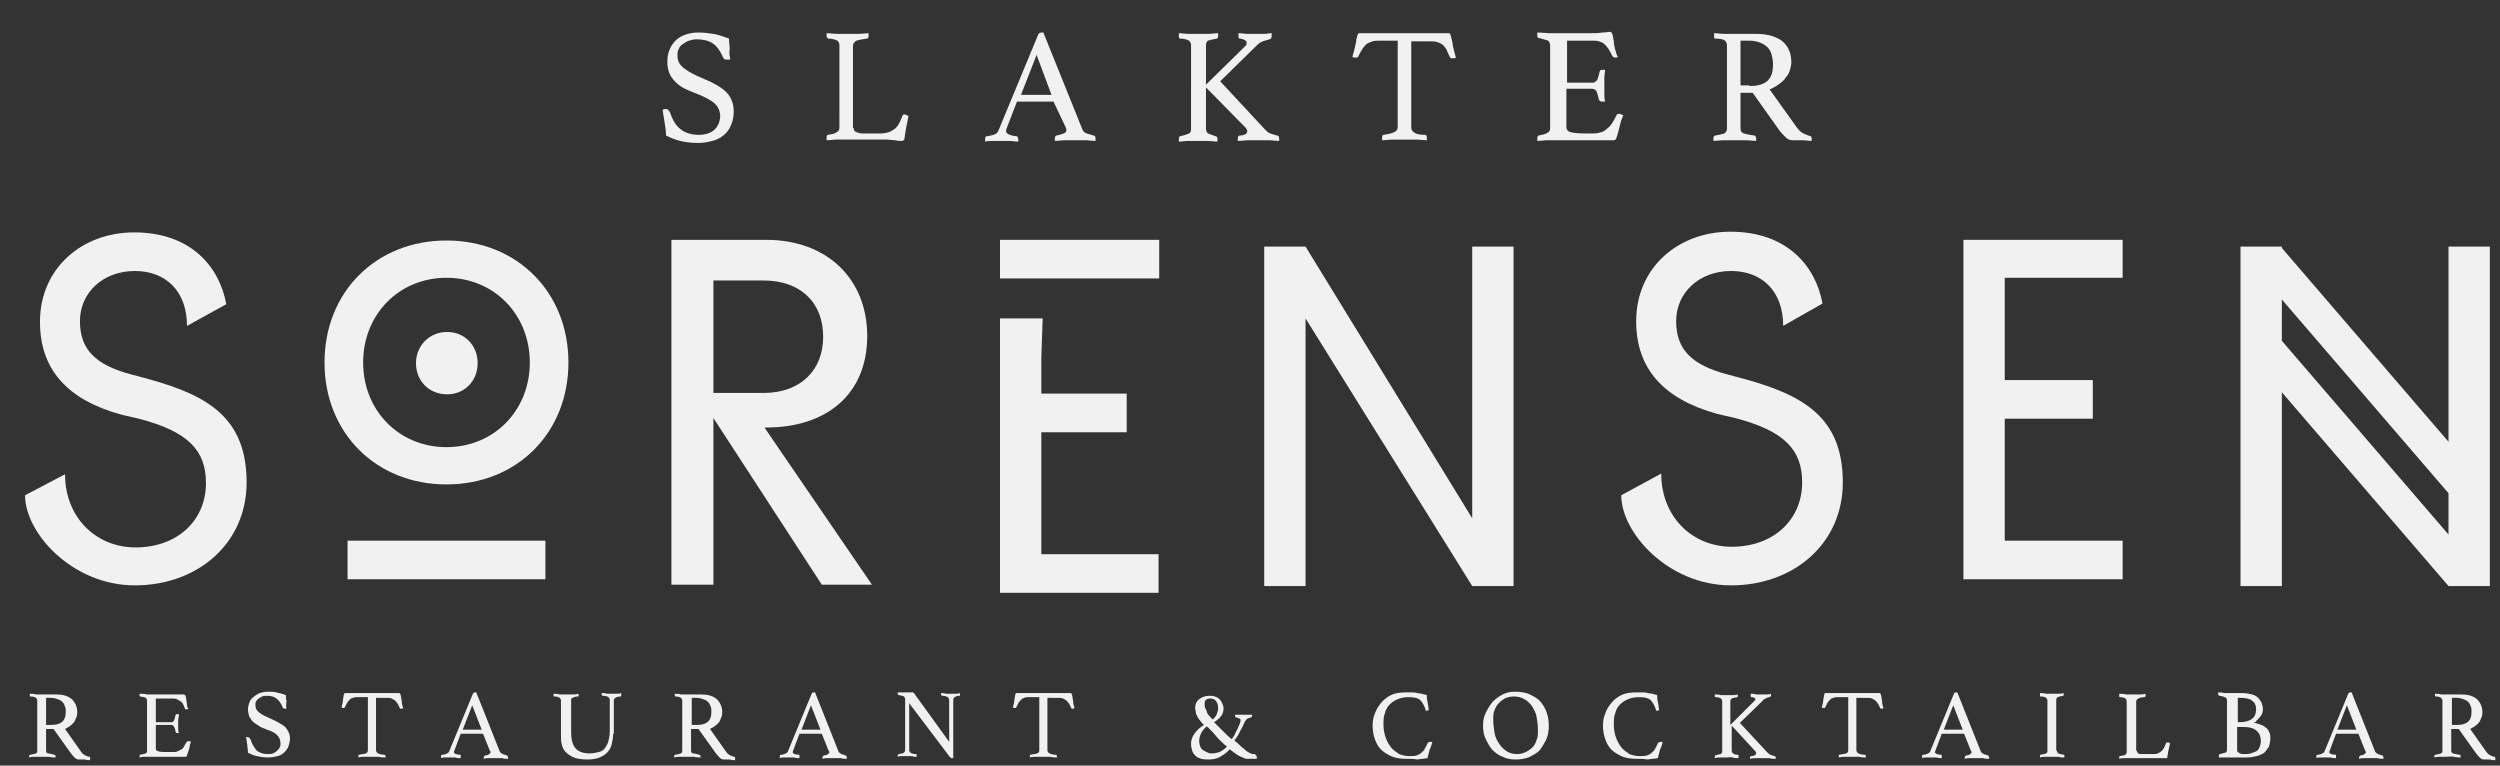
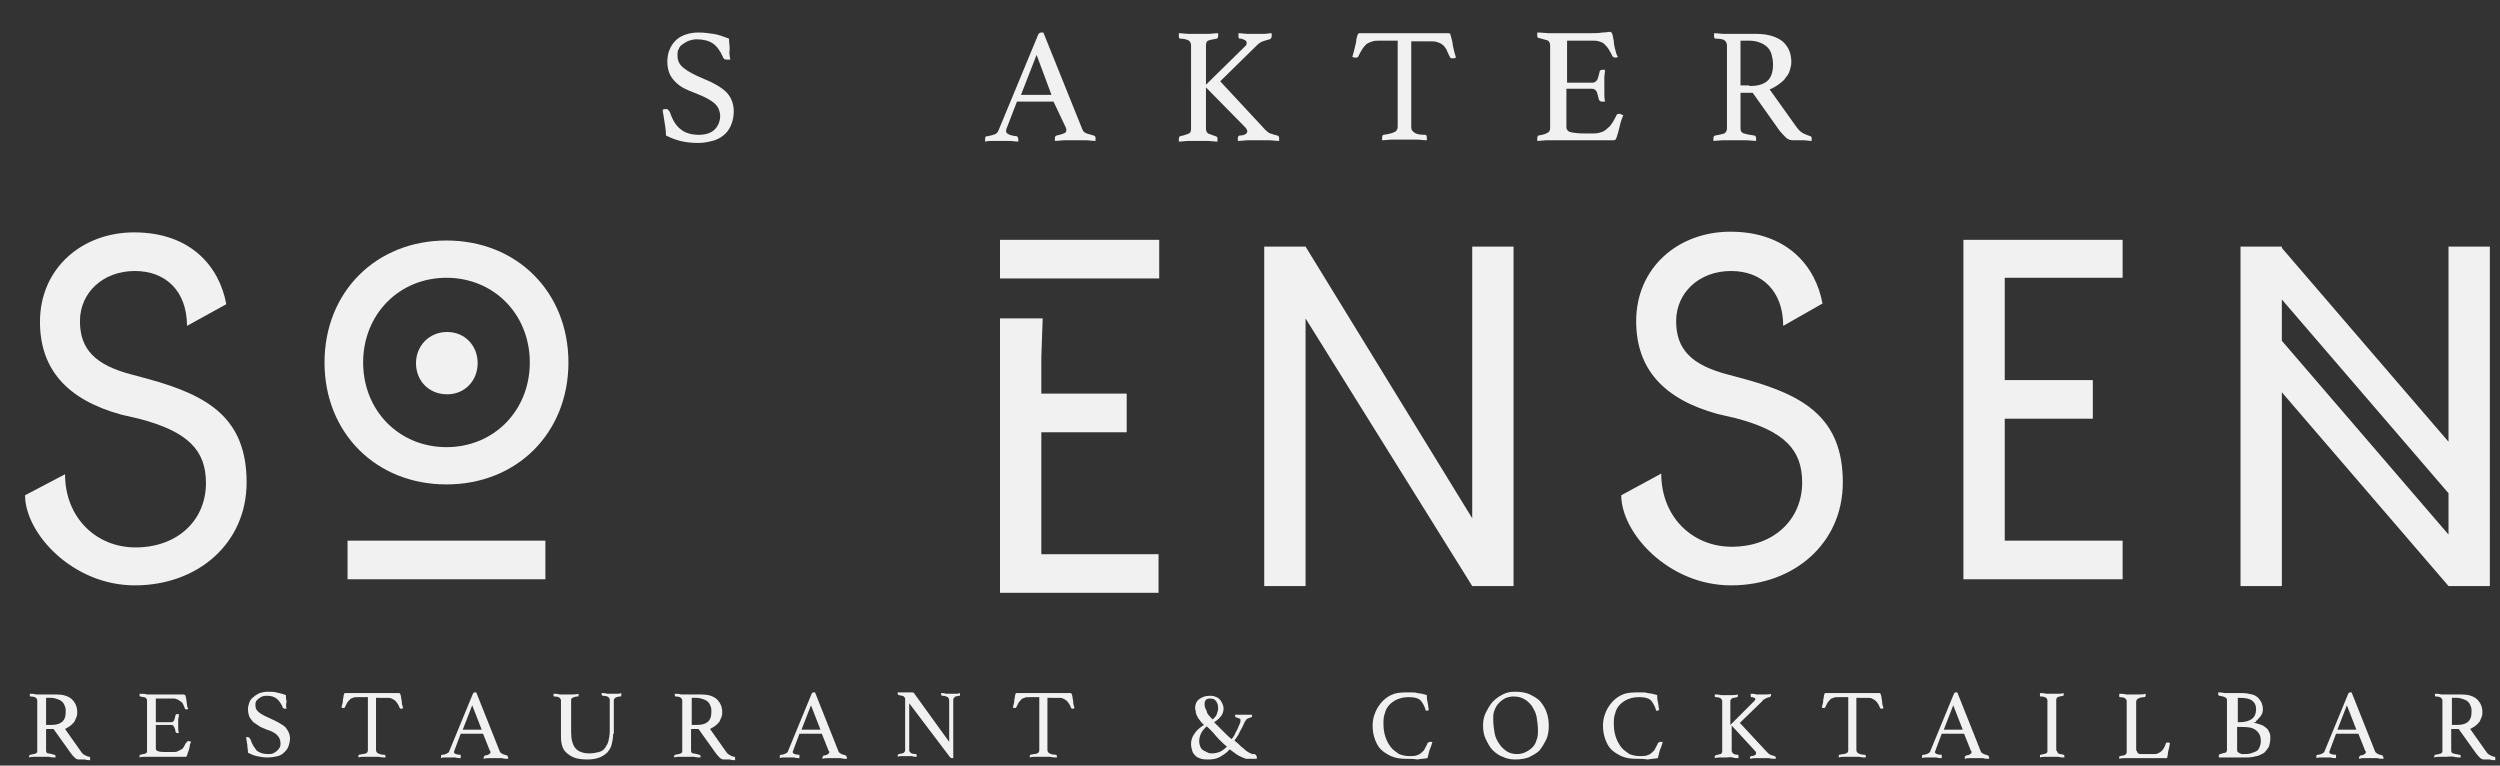
<svg xmlns="http://www.w3.org/2000/svg" version="1.1" id="Layer_1" x="0px" y="0px" viewBox="0 0 369 113" style="enable-background:new 0 0 369 113;" xml:space="preserve">
  <rect x="0" y="0" width="369" height="113" fill="#333333" stroke="none" />
  <style type="text/css">
	.st0{opacity:0.93;}
	.st1{fill:#FFFFFF;}
</style>
  <g class="st0">
    <g>
      <path class="st1" d="M107.8,8.8c-0.2,0-0.3,0-0.4,0c-0.2,0-0.4,0-0.5-0.1c-0.1-0.1-0.2-0.2-0.2-0.3c-0.4-0.9-0.9-1.6-1.5-2    c-0.6-0.4-1.4-0.6-2.4-0.6c-0.4,0-0.7,0.1-1.1,0.2c-0.3,0.1-0.6,0.3-0.9,0.5c-0.3,0.2-0.5,0.4-0.6,0.7c-0.2,0.3-0.2,0.6-0.2,1    c0,0.8,0.3,1.4,1,1.9c0.6,0.5,1.6,1,2.8,1.5c1.5,0.6,2.7,1.3,3.4,2c0.7,0.7,1.1,1.7,1.1,2.8c0,0.7-0.1,1.3-0.3,1.8    c-0.2,0.6-0.5,1.1-0.9,1.5c-0.4,0.4-1,0.8-1.6,1c-0.7,0.2-1.5,0.4-2.4,0.4c-1,0-1.9-0.1-2.7-0.3c-0.8-0.2-1.5-0.5-2.1-0.8    c0-0.7-0.1-1.3-0.2-1.9c-0.1-0.6-0.2-1.3-0.3-1.9c0.1,0,0.2-0.1,0.4-0.1c0.2,0,0.3,0,0.4,0.1c0.1,0.1,0.2,0.2,0.3,0.4    c0.4,1.2,0.9,2,1.6,2.5c0.6,0.5,1.5,0.8,2.7,0.8c0.5,0,1-0.1,1.3-0.2s0.7-0.3,1-0.6c0.3-0.3,0.4-0.5,0.6-0.9    c0.1-0.3,0.2-0.7,0.2-1c0-0.8-0.3-1.5-0.9-2c-0.6-0.5-1.4-0.9-2.4-1.3c-0.7-0.3-1.3-0.5-1.9-0.8c-0.6-0.3-1-0.6-1.4-1    c-0.4-0.4-0.7-0.8-0.9-1.3c-0.2-0.5-0.3-1.1-0.3-1.7c0-0.6,0.1-1.2,0.3-1.7c0.2-0.5,0.5-1,0.9-1.4c0.4-0.4,0.9-0.7,1.5-0.9    c0.6-0.2,1.2-0.3,1.9-0.3c0.8,0,1.5,0.1,2.2,0.2c0.7,0.1,1.5,0.4,2.3,0.7c0,0.5,0.1,1,0.1,1.6C107.6,7.8,107.7,8.3,107.8,8.8z" />
-       <path class="st1" d="M126,18.9c0,0.3,0.1,0.5,0.4,0.6c0.2,0.1,0.6,0.2,1,0.2h2.6c0.5,0,0.9-0.1,1.2-0.2s0.6-0.3,0.9-0.5    c0.2-0.2,0.5-0.5,0.6-0.8c0.2-0.3,0.3-0.7,0.5-1.1c0-0.1,0.1-0.2,0.3-0.2c0.1,0,0.2,0,0.3,0.1c0.1,0,0.2,0.1,0.3,0.1    c-0.1,0.5-0.2,1-0.3,1.5c-0.1,0.5-0.2,1.1-0.3,1.8c0,0.2-0.1,0.3-0.1,0.3c-0.1,0-0.2,0.1-0.3,0.1c-0.3,0-0.6,0-1-0.1    c-0.4,0-0.8-0.1-1.1-0.1h-6c-0.4,0-0.8,0-1.4,0c-0.6,0-1.1,0.1-1.6,0.1c0-0.2,0-0.3,0-0.4c0-0.2,0.1-0.4,0.2-0.4    c0.7-0.1,1.1-0.2,1.3-0.4c0.2-0.1,0.4-0.3,0.4-0.6V6.7c0-0.3-0.1-0.5-0.3-0.7c-0.2-0.1-0.7-0.3-1.3-0.3c-0.1,0-0.1-0.1-0.2-0.1    c0-0.1-0.1-0.2-0.1-0.3c0-0.1,0-0.2,0-0.4c0.5,0,1.1,0.1,1.6,0.1c0.5,0,1,0,1.3,0c0.5,0,1.1,0,1.7,0c0.6,0,1.2-0.1,1.6-0.1    c0,0.2,0,0.3,0,0.4c0,0.3-0.1,0.4-0.3,0.4c-0.7,0.1-1.2,0.2-1.5,0.3c-0.3,0.2-0.5,0.4-0.5,0.8V18.9z" />
      <path class="st1" d="M155.5,15h-5.4l-1.5,3.9c-0.1,0.2-0.1,0.4-0.1,0.5c0,0.3,0.5,0.6,1.5,0.7c0.1,0,0.2,0.1,0.2,0.1    c0,0.1,0.1,0.2,0.1,0.3s0,0.2,0,0.4c-0.4,0-0.9-0.1-1.4-0.1c-0.5,0-1,0-1.4,0c-0.3,0-0.6,0-1,0c-0.3,0-0.7,0-1.1,0.1    c0-0.1,0-0.3,0-0.4c0-0.1,0-0.2,0.1-0.3c0-0.1,0.1-0.1,0.3-0.1c0.5-0.1,0.9-0.2,1.1-0.3c0.2-0.1,0.4-0.3,0.5-0.6l5.8-14    c0.1-0.3,0.3-0.4,0.5-0.4c0.1,0,0.2,0,0.3,0l5.8,14.4c0.1,0.2,0.3,0.4,0.6,0.5c0.3,0.1,0.7,0.2,1,0.3c0.1,0,0.2,0.1,0.2,0.1    c0.1,0.1,0.1,0.2,0.1,0.3c0,0.1,0,0.2,0,0.4c-0.5,0-1-0.1-1.5-0.1c-0.5,0-1,0-1.4,0c-0.4,0-1,0-1.5,0c-0.6,0-1.1,0.1-1.6,0.1    c0-0.2,0-0.3,0-0.4c0-0.1,0-0.2,0.1-0.3c0.1-0.1,0.1-0.1,0.2-0.1c0.4-0.1,0.8-0.2,1-0.3c0.3-0.1,0.4-0.3,0.4-0.5    c0-0.1,0-0.2-0.1-0.4L155.5,15z M155.2,14l-2.2-5.9l-2.3,5.9H155.2z" />
      <path class="st1" d="M178,12.9V19c0,0.3,0.1,0.5,0.3,0.7c0.2,0.1,0.6,0.2,1.1,0.4c0.1,0,0.1,0,0.2,0.1s0.1,0.1,0.1,0.3    c0,0.1,0,0.2,0,0.4c-0.5,0-1-0.1-1.5-0.1c-0.5,0-0.9,0-1.3,0c-0.4,0-0.9,0-1.4,0c-0.5,0-1,0.1-1.5,0.1c0-0.2,0-0.3,0-0.4    c0-0.2,0.1-0.4,0.2-0.4c0.6-0.1,1-0.3,1.3-0.4c0.2-0.1,0.3-0.3,0.3-0.7V6.7c0-0.3-0.1-0.5-0.3-0.7c-0.2-0.1-0.6-0.3-1.3-0.3    c-0.2,0-0.2-0.2-0.2-0.4c0-0.1,0-0.2,0-0.4c0.5,0,1,0.1,1.5,0.1c0.5,0,1,0,1.4,0c0.4,0,0.9,0,1.4,0c0.5,0,1-0.1,1.5-0.1    c0,0.2,0,0.3,0,0.4c0,0.2-0.1,0.4-0.2,0.4c-0.6,0.1-1,0.2-1.3,0.3c-0.2,0.1-0.3,0.4-0.3,0.7v5.8l5.6-5.5c0.1-0.1,0.2-0.2,0.3-0.3    c0.1-0.1,0.1-0.2,0.1-0.4c0-0.2-0.1-0.3-0.3-0.4c-0.2-0.1-0.4-0.2-0.7-0.2c-0.2,0-0.2-0.2-0.2-0.4c0-0.1,0-0.2,0-0.4    c0.5,0,0.9,0.1,1.4,0.1c0.5,0,0.9,0,1.3,0c0.4,0,0.7,0,1.1,0c0.4,0,0.7-0.1,1.1-0.1c0,0.2,0,0.3,0,0.4c0,0.3-0.1,0.4-0.3,0.5    c-0.4,0.1-0.7,0.2-1,0.3c-0.3,0.1-0.6,0.3-0.9,0.6l-5.4,5.3l6.6,7.1c0.3,0.3,0.5,0.5,0.8,0.6c0.3,0.1,0.6,0.2,1,0.3    c0.2,0,0.3,0.2,0.3,0.4c0,0.1,0,0.2,0,0.4c-0.5,0-1-0.1-1.6-0.1c-0.6,0-1.1,0-1.5,0c-0.4,0-0.9,0-1.4,0c-0.5,0-1,0.1-1.6,0.1    c0-0.2,0-0.3,0-0.4c0-0.2,0.1-0.4,0.3-0.4c0.7,0,1.1-0.3,1.1-0.6c0-0.2-0.1-0.3-0.2-0.5L178,12.9z" />
      <path class="st1" d="M208.3,6v12.8c0,0.4,0.2,0.6,0.5,0.8c0.3,0.2,0.8,0.3,1.5,0.3c0.2,0,0.3,0.1,0.3,0.4c0,0.1,0,0.2,0,0.4    c-0.5,0-1.1-0.1-1.6-0.1c-0.6,0-1.1,0-1.7,0c-0.6,0-1.1,0-1.7,0c-0.6,0-1.1,0.1-1.6,0.1c0-0.2,0-0.3,0-0.4c0-0.2,0.1-0.4,0.2-0.4    c0.7-0.1,1.2-0.2,1.6-0.4c0.3-0.1,0.5-0.4,0.5-0.8V6h-2.5c-0.5,0-0.9,0-1.2,0.1s-0.6,0.2-0.9,0.4c-0.2,0.2-0.4,0.4-0.6,0.7    c-0.2,0.3-0.4,0.7-0.6,1.1c0,0.1-0.1,0.1-0.2,0.2c-0.1,0-0.1,0-0.2,0c-0.2,0-0.3,0-0.5-0.1c0.2-0.6,0.3-1.1,0.4-1.5    c0.1-0.4,0.2-0.8,0.2-1.1c0.1-0.3,0.1-0.5,0.2-0.7s0.2-0.2,0.3-0.2c0.1,0,0.3,0,0.5,0c0.2,0,0.4,0,0.7,0c0.2,0,0.5,0,0.7,0    c0.2,0,0.5,0,0.7,0h8c0.2,0,0.4,0,0.6,0c0.2,0,0.5,0,0.7,0s0.5,0,0.7,0c0.2,0,0.4,0,0.5,0c0.2,0,0.3,0.1,0.3,0.3    c0.1,0.2,0.1,0.4,0.2,0.7c0.1,0.3,0.1,0.7,0.2,1.1c0.1,0.4,0.2,0.9,0.4,1.5c-0.1,0-0.2,0.1-0.2,0.1c-0.1,0-0.2,0-0.3,0    c-0.1,0-0.1,0-0.2,0c-0.1,0-0.1-0.1-0.2-0.2c-0.2-0.4-0.4-0.8-0.5-1.1c-0.2-0.3-0.4-0.6-0.6-0.7c-0.2-0.2-0.5-0.3-0.8-0.4    c-0.3-0.1-0.7-0.1-1.2-0.1H208.3z" />
      <path class="st1" d="M231.3,6v6.2h3.8c0.3,0,0.5-0.2,0.7-0.5c0.1-0.3,0.2-0.7,0.3-1.1c0-0.2,0.2-0.3,0.4-0.3c0,0,0.1,0,0.2,0    c0.1,0,0.1,0,0.2,0c0,0.4-0.1,0.8-0.1,1.2c0,0.4,0,0.8,0,1.2c0,0.3,0,0.6,0,1c0,0.4,0,0.8,0.1,1.3c-0.1,0-0.2,0-0.4,0    c-0.3,0-0.4-0.1-0.5-0.3c-0.1-0.4-0.2-0.8-0.3-1.1c-0.1-0.3-0.4-0.5-0.7-0.5h-3.8v5.7c0,0.3,0.2,0.6,0.6,0.7    c0.4,0.1,1.1,0.2,2.1,0.2h1.3c0.5,0,0.9-0.1,1.2-0.2c0.3-0.1,0.6-0.3,0.9-0.6c0.3-0.2,0.5-0.5,0.7-0.8c0.2-0.3,0.4-0.7,0.6-1.1    c0-0.1,0.2-0.2,0.4-0.2c0.1,0,0.2,0,0.3,0.1c0.1,0,0.2,0.1,0.3,0.1c-0.1,0.3-0.3,0.7-0.4,1.1c-0.1,0.4-0.2,0.8-0.3,1.2    c-0.1,0.4-0.2,0.7-0.3,1c-0.1,0.3-0.2,0.4-0.4,0.4c-0.1,0-0.3,0-0.6,0c-0.2,0-0.5,0-0.8,0c-0.3,0-0.6,0-0.9,0c-0.3,0-0.5,0-0.7,0    h-5.3c-0.5,0-1,0-1.5,0s-1,0.1-1.5,0.1c0-0.2,0-0.3,0-0.4c0-0.2,0.1-0.4,0.2-0.4c0.6-0.1,1-0.2,1.3-0.4c0.3-0.1,0.4-0.4,0.4-0.7    V6.7c0-0.3-0.1-0.5-0.3-0.7c-0.2-0.1-0.7-0.2-1.4-0.4c-0.2,0-0.2-0.2-0.2-0.4c0-0.1,0-0.1,0-0.2c0-0.1,0-0.1,0-0.2    c0.7,0,1.3,0.1,1.7,0.1c0.5,0,0.9,0,1.3,0h4.7c0.7,0,1.3,0,1.9-0.1c0.5,0,0.9-0.1,1.1-0.1c0.2,0,0.3,0.1,0.4,0.4    c0.1,0.3,0.1,0.6,0.2,1c0,0.4,0.1,0.8,0.2,1.2c0.1,0.4,0.2,0.8,0.4,1.1c-0.1,0.1-0.3,0.1-0.4,0.1c-0.2,0-0.3-0.1-0.4-0.2    c-0.2-0.4-0.4-0.8-0.6-1.1c-0.2-0.3-0.4-0.5-0.6-0.7c-0.2-0.2-0.5-0.3-0.8-0.4c-0.3-0.1-0.7-0.1-1.2-0.1H231.3z" />
      <path class="st1" d="M258.7,13.7h-1.8v5.3c0,0.4,0.2,0.6,0.5,0.7c0.3,0.1,0.8,0.2,1.5,0.3c0.2,0,0.3,0.2,0.3,0.4    c0,0.1,0,0.2,0,0.4c-0.4,0-1-0.1-1.6-0.1s-1.2,0-1.8,0c-0.4,0-0.9,0-1.4,0c-0.5,0-1.1,0.1-1.5,0.1c0-0.2,0-0.3,0-0.4    c0-0.2,0.1-0.4,0.3-0.4c0.6-0.1,1-0.2,1.3-0.3c0.2-0.1,0.4-0.4,0.4-0.7V6.7c0-0.3-0.1-0.5-0.3-0.7c-0.2-0.2-0.7-0.3-1.4-0.3    c-0.2,0-0.2-0.2-0.2-0.4c0-0.1,0-0.2,0-0.4c0.5,0,1,0.1,1.5,0.1c0.5,0,1,0,1.5,0h3.2c1.7,0,3,0.4,3.9,1.1c0.9,0.8,1.3,1.8,1.3,3.1    c0,0.4-0.1,0.7-0.2,1.1c-0.1,0.4-0.3,0.8-0.6,1.1c-0.2,0.4-0.6,0.7-1,1c-0.4,0.3-0.9,0.6-1.4,0.8l4,5.6c0.3,0.4,0.6,0.7,1,0.9    c0.4,0.2,0.7,0.3,1,0.4c0.1,0,0.2,0.1,0.2,0.3c0,0.1,0,0.3,0,0.4c-0.4,0-0.8-0.1-1.3-0.1c-0.5,0-1,0-1.5,0c-0.3,0-0.7-0.1-1-0.4    s-0.7-0.7-1-1.1L258.7,13.7z M258.2,12.7c1.1,0,2-0.2,2.6-0.7c0.6-0.5,0.9-1.3,0.9-2.5c0-0.5-0.1-1-0.2-1.4    c-0.1-0.4-0.3-0.8-0.6-1.1c-0.3-0.3-0.6-0.5-1.1-0.7c-0.5-0.2-1-0.3-1.7-0.3h-1.2v6.6H258.2z" />
    </g>
    <g>
      <g>
        <path class="st1" d="M7.9,107.6H6.8v3.2c0,0.2,0.1,0.4,0.3,0.4s0.5,0.1,0.9,0.2c0.1,0,0.2,0.1,0.2,0.2c0,0.1,0,0.2,0,0.2     c-0.3,0-0.6,0-1-0.1c-0.4,0-0.7,0-1.1,0c-0.3,0-0.5,0-0.9,0c-0.3,0-0.6,0-0.9,0.1c0-0.1,0-0.2,0-0.2c0-0.1,0.1-0.2,0.2-0.2     c0.4-0.1,0.6-0.1,0.8-0.2c0.2-0.1,0.2-0.2,0.2-0.4v-7.4c0-0.2-0.1-0.3-0.2-0.4c-0.1-0.1-0.4-0.2-0.8-0.2c-0.1,0-0.1-0.1-0.1-0.2     c0-0.1,0-0.1,0-0.2c0.3,0,0.6,0,0.9,0.1c0.3,0,0.6,0,0.9,0h2c1.1,0,1.8,0.2,2.4,0.7c0.5,0.5,0.8,1.1,0.8,1.9c0,0.2,0,0.4-0.1,0.7     c-0.1,0.2-0.2,0.5-0.3,0.7c-0.2,0.2-0.3,0.4-0.6,0.6c-0.2,0.2-0.5,0.3-0.8,0.5l2.4,3.4c0.2,0.3,0.4,0.4,0.6,0.5     c0.2,0.1,0.4,0.2,0.6,0.2c0.1,0,0.1,0.1,0.1,0.2c0,0.1,0,0.2,0,0.3c-0.2,0-0.5,0-0.8-0.1c-0.3,0-0.6,0-0.9,0     c-0.2,0-0.4-0.1-0.6-0.3c-0.2-0.2-0.4-0.4-0.6-0.7L7.9,107.6z M7.5,107c0.7,0,1.2-0.1,1.6-0.4c0.4-0.3,0.6-0.8,0.6-1.5     c0-0.3,0-0.6-0.1-0.8c-0.1-0.3-0.2-0.5-0.4-0.7c-0.2-0.2-0.4-0.3-0.7-0.4c-0.3-0.1-0.6-0.2-1-0.2H6.8v4H7.5z" />
        <path class="st1" d="M23,102.9v3.7h2.3c0.2,0,0.3-0.1,0.4-0.3c0.1-0.2,0.1-0.4,0.2-0.7c0-0.1,0.1-0.2,0.3-0.2c0,0,0.1,0,0.1,0     c0,0,0.1,0,0.1,0c0,0.2,0,0.5-0.1,0.7c0,0.3,0,0.5,0,0.7c0,0.2,0,0.4,0,0.6c0,0.2,0,0.5,0.1,0.8c-0.1,0-0.2,0-0.2,0     c-0.2,0-0.2-0.1-0.3-0.2c0-0.3-0.1-0.5-0.2-0.7c-0.1-0.2-0.2-0.3-0.4-0.3H23v3.5c0,0.2,0.1,0.3,0.4,0.4c0.3,0.1,0.7,0.1,1.3,0.1     h0.8c0.3,0,0.5,0,0.7-0.1c0.2-0.1,0.4-0.2,0.6-0.3c0.2-0.1,0.3-0.3,0.4-0.5c0.1-0.2,0.2-0.4,0.4-0.6c0-0.1,0.1-0.1,0.2-0.1     c0,0,0.1,0,0.2,0c0.1,0,0.1,0.1,0.2,0.1c-0.1,0.2-0.2,0.4-0.2,0.7c-0.1,0.3-0.1,0.5-0.2,0.7c-0.1,0.2-0.1,0.4-0.2,0.6     c-0.1,0.2-0.1,0.2-0.2,0.2c-0.1,0-0.2,0-0.3,0c-0.1,0-0.3,0-0.5,0c-0.2,0-0.3,0-0.5,0c-0.2,0-0.3,0-0.5,0h-3.2     c-0.3,0-0.6,0-0.9,0c-0.3,0-0.6,0-0.9,0.1c0-0.1,0-0.2,0-0.2c0-0.1,0-0.2,0.1-0.2c0.4-0.1,0.6-0.1,0.8-0.2     c0.2-0.1,0.2-0.2,0.2-0.4v-7.4c0-0.2-0.1-0.3-0.2-0.4c-0.1-0.1-0.4-0.1-0.8-0.2c-0.1,0-0.1-0.1-0.1-0.2c0,0,0-0.1,0-0.1     c0,0,0-0.1,0-0.1c0.4,0,0.8,0,1.1,0.1c0.3,0,0.5,0,0.8,0h2.9c0.4,0,0.8,0,1.1,0c0.3,0,0.5,0,0.6,0c0.1,0,0.2,0.1,0.3,0.2     c0,0.2,0.1,0.4,0.1,0.6c0,0.2,0.1,0.5,0.1,0.7c0,0.3,0.1,0.5,0.2,0.6c-0.1,0.1-0.2,0.1-0.3,0.1c-0.1,0-0.2,0-0.2-0.1     c-0.1-0.3-0.2-0.5-0.3-0.7c-0.1-0.2-0.2-0.3-0.4-0.4c-0.1-0.1-0.3-0.2-0.5-0.3c-0.2-0.1-0.4-0.1-0.7-0.1H23z" />
        <path class="st1" d="M42.3,104.6c-0.1,0-0.2,0-0.2,0c-0.1,0-0.2,0-0.3-0.1c-0.1,0-0.1-0.1-0.1-0.2c-0.3-0.6-0.6-1-0.9-1.2     c-0.4-0.3-0.8-0.4-1.4-0.4c-0.2,0-0.5,0-0.7,0.1c-0.2,0.1-0.4,0.2-0.5,0.3c-0.2,0.1-0.3,0.3-0.4,0.4c-0.1,0.2-0.1,0.4-0.1,0.6     c0,0.5,0.2,0.8,0.6,1.1c0.4,0.3,1,0.6,1.7,0.9c0.9,0.4,1.6,0.8,2.1,1.2c0.4,0.5,0.7,1,0.7,1.7c0,0.4-0.1,0.8-0.2,1.1     c-0.1,0.3-0.3,0.6-0.6,0.9c-0.3,0.3-0.6,0.5-1,0.6c-0.4,0.1-0.9,0.2-1.5,0.2c-0.6,0-1.2-0.1-1.6-0.2c-0.5-0.1-0.9-0.3-1.3-0.5     c0-0.4-0.1-0.8-0.1-1.2c-0.1-0.4-0.1-0.8-0.2-1.1c0.1,0,0.2,0,0.2,0c0.1,0,0.2,0,0.3,0.1c0.1,0.1,0.1,0.1,0.2,0.3     c0.2,0.7,0.6,1.2,0.9,1.6c0.4,0.3,0.9,0.5,1.6,0.5c0.3,0,0.6,0,0.8-0.1c0.2-0.1,0.4-0.2,0.6-0.4s0.3-0.3,0.4-0.5     c0.1-0.2,0.1-0.4,0.1-0.6c0-0.5-0.2-0.9-0.5-1.2c-0.3-0.3-0.8-0.6-1.5-0.8c-0.4-0.2-0.8-0.3-1.1-0.5c-0.3-0.2-0.6-0.4-0.9-0.6     c-0.2-0.2-0.4-0.5-0.6-0.8c-0.1-0.3-0.2-0.7-0.2-1.1c0-0.4,0.1-0.7,0.2-1c0.1-0.3,0.3-0.6,0.6-0.8c0.2-0.2,0.5-0.4,0.9-0.6     c0.4-0.1,0.7-0.2,1.2-0.2c0.5,0,0.9,0,1.3,0.1c0.4,0.1,0.9,0.2,1.4,0.4c0,0.3,0,0.6,0.1,0.9C42.2,104,42.2,104.3,42.3,104.6z" />
        <path class="st1" d="M55.5,102.9v7.8c0,0.2,0.1,0.4,0.3,0.5c0.2,0.1,0.5,0.2,0.9,0.2c0.1,0,0.2,0.1,0.2,0.2c0,0.1,0,0.2,0,0.2     c-0.3,0-0.6,0-1-0.1c-0.3,0-0.7,0-1,0c-0.3,0-0.7,0-1,0c-0.4,0-0.7,0-1,0.1c0-0.1,0-0.2,0-0.2c0-0.1,0-0.2,0.1-0.2     c0.4-0.1,0.8-0.1,1-0.2c0.2-0.1,0.3-0.2,0.3-0.5v-7.8h-1.5c-0.3,0-0.5,0-0.7,0.1c-0.2,0.1-0.4,0.1-0.5,0.3     c-0.1,0.1-0.3,0.3-0.4,0.5c-0.1,0.2-0.2,0.4-0.3,0.6c0,0-0.1,0.1-0.1,0.1c0,0-0.1,0-0.1,0c-0.1,0-0.2,0-0.3-0.1     c0.1-0.4,0.2-0.7,0.2-0.9c0-0.3,0.1-0.5,0.1-0.7c0-0.2,0.1-0.3,0.1-0.4c0-0.1,0.1-0.1,0.2-0.1c0.1,0,0.2,0,0.3,0     c0.1,0,0.3,0,0.4,0c0.1,0,0.3,0,0.4,0c0.1,0,0.3,0,0.4,0h4.9c0.1,0,0.2,0,0.4,0c0.1,0,0.3,0,0.4,0c0.1,0,0.3,0,0.4,0     c0.1,0,0.2,0,0.3,0c0.1,0,0.2,0.1,0.2,0.2c0,0.1,0.1,0.2,0.1,0.4c0,0.2,0.1,0.4,0.1,0.7c0,0.3,0.1,0.6,0.2,0.9c0,0-0.1,0-0.1,0.1     c0,0-0.1,0-0.2,0c0,0-0.1,0-0.1,0c0,0-0.1-0.1-0.1-0.1c-0.1-0.2-0.2-0.5-0.3-0.6c-0.1-0.2-0.2-0.3-0.4-0.5     c-0.1-0.1-0.3-0.2-0.5-0.3c-0.2-0.1-0.4-0.1-0.7-0.1H55.5z" />
        <path class="st1" d="M71.3,108.3h-3.3l-0.9,2.4c0,0.1-0.1,0.2-0.1,0.3c0,0.2,0.3,0.4,0.9,0.4c0.1,0,0.1,0,0.1,0.1     c0,0,0,0.1,0,0.2c0,0.1,0,0.1,0,0.2c-0.3,0-0.5,0-0.8-0.1c-0.3,0-0.6,0-0.9,0c-0.2,0-0.4,0-0.6,0c-0.2,0-0.4,0-0.6,0.1     c0-0.1,0-0.2,0-0.2c0-0.1,0-0.1,0-0.2c0,0,0.1-0.1,0.2-0.1c0.3,0,0.5-0.1,0.7-0.2c0.2-0.1,0.3-0.2,0.3-0.3l3.5-8.5     c0.1-0.2,0.2-0.2,0.3-0.2c0,0,0.1,0,0.2,0l3.5,8.8c0.1,0.1,0.2,0.2,0.4,0.3s0.4,0.1,0.6,0.2c0.1,0,0.1,0,0.1,0.1     c0,0,0.1,0.1,0.1,0.2c0,0.1,0,0.1,0,0.2c-0.3,0-0.6,0-0.9-0.1c-0.3,0-0.6,0-0.8,0c-0.3,0-0.6,0-0.9,0c-0.4,0-0.7,0-1,0.1     c0-0.1,0-0.2,0-0.2c0-0.1,0-0.1,0.1-0.2s0.1-0.1,0.1-0.1c0.3,0,0.5-0.1,0.6-0.2c0.2-0.1,0.2-0.2,0.2-0.3c0-0.1,0-0.1-0.1-0.2     L71.3,108.3z M71.1,107.7l-1.4-3.6l-1.4,3.6H71.1z" />
        <path class="st1" d="M90.5,108.3c0,0.6-0.1,1.1-0.2,1.5c-0.1,0.5-0.3,0.8-0.6,1.2c-0.3,0.3-0.7,0.6-1.2,0.8     c-0.5,0.2-1.1,0.3-1.8,0.3c-0.8,0-1.5-0.1-2-0.3c-0.5-0.2-0.9-0.5-1.2-0.8c-0.3-0.3-0.5-0.7-0.6-1.2c-0.1-0.4-0.1-0.9-0.1-1.4v-5     c0-0.2-0.1-0.3-0.2-0.4c-0.1-0.1-0.4-0.2-0.8-0.2c-0.1,0-0.1-0.1-0.1-0.2c0-0.1,0-0.1,0-0.2c0.3,0,0.6,0,0.9,0.1     c0.3,0,0.6,0,0.9,0c0.3,0,0.6,0,0.9,0c0.3,0,0.7,0,1-0.1c0,0.1,0,0.2,0,0.2c0,0.2,0,0.2-0.1,0.2c-0.4,0-0.6,0.1-0.8,0.2     c-0.2,0.1-0.2,0.2-0.2,0.4v4.7c0,1,0.2,1.8,0.6,2.3c0.4,0.5,1.1,0.8,2.1,0.8c0.5,0,1-0.1,1.4-0.2c0.4-0.1,0.7-0.3,0.9-0.6     c0.2-0.3,0.4-0.6,0.5-1c0.1-0.4,0.2-0.9,0.2-1.5v-4.6c0-0.2-0.1-0.3-0.2-0.4c-0.1-0.1-0.4-0.2-0.8-0.2c-0.1,0-0.2-0.1-0.2-0.2     c0-0.1,0-0.1,0-0.2c0.3,0,0.6,0,0.8,0.1c0.3,0,0.5,0,0.7,0c0.2,0,0.5,0,0.7,0c0.2,0,0.5,0,0.7-0.1c0,0.1,0,0.2,0,0.2     c0,0,0,0.1,0,0.2c0,0.1-0.1,0.1-0.1,0.1c-0.4,0-0.6,0.1-0.8,0.2c-0.1,0.1-0.2,0.2-0.2,0.4V108.3z" />
        <path class="st1" d="M103.1,107.6h-1.1v3.2c0,0.2,0.1,0.4,0.3,0.4s0.5,0.1,0.9,0.2c0.1,0,0.2,0.1,0.2,0.2c0,0.1,0,0.2,0,0.2     c-0.3,0-0.6,0-1-0.1c-0.4,0-0.7,0-1.1,0c-0.3,0-0.5,0-0.9,0c-0.3,0-0.6,0-0.9,0.1c0-0.1,0-0.2,0-0.2c0-0.1,0.1-0.2,0.2-0.2     c0.4-0.1,0.6-0.1,0.8-0.2c0.2-0.1,0.2-0.2,0.2-0.4v-7.4c0-0.2-0.1-0.3-0.2-0.4c-0.1-0.1-0.4-0.2-0.8-0.2c-0.1,0-0.1-0.1-0.1-0.2     c0-0.1,0-0.1,0-0.2c0.3,0,0.6,0,0.9,0.1c0.3,0,0.6,0,0.9,0h2c1.1,0,1.8,0.2,2.4,0.7c0.5,0.5,0.8,1.1,0.8,1.9c0,0.2,0,0.4-0.1,0.7     c-0.1,0.2-0.2,0.5-0.3,0.7c-0.2,0.2-0.3,0.4-0.6,0.6c-0.2,0.2-0.5,0.3-0.8,0.5l2.4,3.4c0.2,0.3,0.4,0.4,0.6,0.5     c0.2,0.1,0.4,0.2,0.6,0.2c0.1,0,0.1,0.1,0.1,0.2c0,0.1,0,0.2,0,0.3c-0.2,0-0.5,0-0.8-0.1c-0.3,0-0.6,0-0.9,0     c-0.2,0-0.4-0.1-0.6-0.3c-0.2-0.2-0.4-0.4-0.6-0.7L103.1,107.6z M102.8,107c0.7,0,1.2-0.1,1.6-0.4c0.4-0.3,0.6-0.8,0.6-1.5     c0-0.3,0-0.6-0.1-0.8c-0.1-0.3-0.2-0.5-0.4-0.7c-0.2-0.2-0.4-0.3-0.7-0.4c-0.3-0.1-0.6-0.2-1-0.2h-0.7v4H102.8z" />
        <path class="st1" d="M121.3,108.3h-3.3l-0.9,2.4c0,0.1-0.1,0.2-0.1,0.3c0,0.2,0.3,0.4,0.9,0.4c0.1,0,0.1,0,0.1,0.1     c0,0,0,0.1,0,0.2c0,0.1,0,0.1,0,0.2c-0.3,0-0.5,0-0.8-0.1c-0.3,0-0.6,0-0.9,0c-0.2,0-0.4,0-0.6,0c-0.2,0-0.4,0-0.6,0.1     c0-0.1,0-0.2,0-0.2c0-0.1,0-0.1,0-0.2c0,0,0.1-0.1,0.2-0.1c0.3,0,0.5-0.1,0.7-0.2c0.2-0.1,0.3-0.2,0.3-0.3l3.5-8.5     c0.1-0.2,0.2-0.2,0.3-0.2c0,0,0.1,0,0.2,0l3.5,8.8c0.1,0.1,0.2,0.2,0.4,0.3c0.2,0.1,0.4,0.1,0.6,0.2c0.1,0,0.1,0,0.1,0.1     c0,0,0.1,0.1,0.1,0.2c0,0.1,0,0.1,0,0.2c-0.3,0-0.6,0-0.9-0.1c-0.3,0-0.6,0-0.8,0c-0.3,0-0.6,0-0.9,0c-0.4,0-0.7,0-1,0.1     c0-0.1,0-0.2,0-0.2c0-0.1,0-0.1,0.1-0.2s0.1-0.1,0.1-0.1c0.3,0,0.5-0.1,0.6-0.2c0.2-0.1,0.2-0.2,0.2-0.3c0-0.1,0-0.1-0.1-0.2     L121.3,108.3z M121.1,107.7l-1.4-3.6l-1.4,3.6H121.1z" />
        <path class="st1" d="M140.1,109.5v-6.1c0-0.2-0.1-0.4-0.2-0.5c-0.2-0.1-0.4-0.2-0.8-0.2c-0.1,0-0.2-0.1-0.2-0.2     c0-0.1,0-0.1,0-0.2c0.2,0,0.5,0,0.7,0.1c0.3,0,0.5,0,0.7,0c0.2,0,0.4,0,0.7,0c0.2,0,0.5,0,0.7-0.1c0,0.1,0,0.2,0,0.2     c0,0.2,0,0.2-0.1,0.2c-0.3,0-0.6,0.1-0.7,0.2c-0.1,0.1-0.2,0.2-0.2,0.4v8.6c0,0-0.1,0-0.1,0c0,0-0.1,0-0.1,0     c-0.1,0-0.1,0-0.2-0.1c-0.1,0-0.1-0.1-0.2-0.2l-5.9-7.8v6.9c0,0.2,0.1,0.3,0.2,0.4c0.1,0.1,0.4,0.2,0.8,0.2     c0.1,0,0.1,0.1,0.1,0.2c0,0.1,0,0.1,0,0.2c-0.2,0-0.5,0-0.7-0.1c-0.2,0-0.5,0-0.7,0c-0.2,0-0.4,0-0.7,0s-0.5,0-0.7,0.1     c0-0.1,0-0.2,0-0.2c0-0.1,0.1-0.2,0.2-0.2c0.4-0.1,0.6-0.1,0.7-0.2c0.1-0.1,0.2-0.2,0.2-0.4v-7.5c0-0.2-0.1-0.3-0.2-0.4     c-0.1-0.1-0.3-0.1-0.7-0.2c-0.1,0-0.2-0.1-0.2-0.2c0,0,0-0.1,0-0.1c0,0,0-0.1,0-0.1c0.2,0,0.4,0,0.6,0c0.2,0,0.3,0,0.5,0     c0.2,0,0.3,0,0.5,0c0.3,0,0.5,0,0.6,0c0.1,0,0.2,0.1,0.2,0.1L140.1,109.5z" />
        <path class="st1" d="M154.6,102.9v7.8c0,0.2,0.1,0.4,0.3,0.5c0.2,0.1,0.5,0.2,0.9,0.2c0.1,0,0.2,0.1,0.2,0.2c0,0.1,0,0.2,0,0.2     c-0.3,0-0.6,0-1-0.1c-0.3,0-0.7,0-1,0c-0.3,0-0.7,0-1,0c-0.4,0-0.7,0-1,0.1c0-0.1,0-0.2,0-0.2c0-0.1,0-0.2,0.1-0.2     c0.4-0.1,0.8-0.1,1-0.2c0.2-0.1,0.3-0.2,0.3-0.5v-7.8h-1.5c-0.3,0-0.5,0-0.7,0.1c-0.2,0.1-0.4,0.1-0.5,0.3     c-0.1,0.1-0.3,0.3-0.4,0.5c-0.1,0.2-0.2,0.4-0.3,0.6c0,0-0.1,0.1-0.1,0.1c0,0-0.1,0-0.1,0c-0.1,0-0.2,0-0.3-0.1     c0.1-0.4,0.2-0.7,0.2-0.9c0-0.3,0.1-0.5,0.1-0.7c0-0.2,0.1-0.3,0.1-0.4c0-0.1,0.1-0.1,0.2-0.1c0.1,0,0.2,0,0.3,0     c0.1,0,0.3,0,0.4,0c0.1,0,0.3,0,0.4,0c0.1,0,0.3,0,0.4,0h4.9c0.1,0,0.2,0,0.4,0c0.1,0,0.3,0,0.4,0c0.1,0,0.3,0,0.4,0     c0.1,0,0.2,0,0.3,0c0.1,0,0.2,0.1,0.2,0.2c0,0.1,0.1,0.2,0.1,0.4c0,0.2,0.1,0.4,0.1,0.7c0,0.3,0.1,0.6,0.2,0.9c0,0-0.1,0-0.1,0.1     c0,0-0.1,0-0.2,0c0,0-0.1,0-0.1,0c0,0-0.1-0.1-0.1-0.1c-0.1-0.2-0.2-0.5-0.3-0.6c-0.1-0.2-0.2-0.3-0.4-0.5     c-0.1-0.1-0.3-0.2-0.5-0.3c-0.2-0.1-0.4-0.1-0.7-0.1H154.6z" />
        <path class="st1" d="M185.5,111.7c0,0,0,0.1,0,0.1c0,0.1,0,0.1,0,0.2c-0.3,0-0.7,0-1.1,0c-0.1,0-0.3,0-0.4,0     c-0.2,0-0.3-0.1-0.6-0.2c-0.2-0.1-0.5-0.2-0.8-0.4c-0.3-0.2-0.7-0.5-1.1-0.8c-0.4,0.5-0.9,0.8-1.4,1.1c-0.5,0.3-1.1,0.4-1.7,0.4     c-0.4,0-0.7,0-1.1-0.1c-0.3-0.1-0.6-0.2-0.8-0.4c-0.2-0.2-0.4-0.4-0.5-0.7c-0.1-0.3-0.2-0.7-0.2-1.1c0-0.6,0.2-1.1,0.5-1.5     c0.3-0.5,0.8-0.9,1.4-1.3c-0.3-0.3-0.5-0.5-0.6-0.7c-0.2-0.2-0.3-0.4-0.4-0.6c-0.1-0.2-0.2-0.4-0.2-0.6c0-0.2-0.1-0.4-0.1-0.6     c0-0.5,0.2-1,0.6-1.3c0.4-0.3,0.9-0.5,1.5-0.5c0.3,0,0.6,0,0.8,0.1c0.3,0.1,0.5,0.2,0.7,0.4c0.2,0.2,0.3,0.4,0.4,0.6     c0.1,0.2,0.2,0.5,0.2,0.8c0,0.3-0.1,0.7-0.3,1c-0.2,0.3-0.6,0.7-1.1,1c0.5,0.5,1,1,1.4,1.4c0.4,0.4,0.8,0.8,1.2,1.1     c0.2-0.3,0.4-0.5,0.5-0.8s0.3-0.5,0.4-0.8c0.1-0.2,0.2-0.5,0.3-0.7c0.1-0.2,0.1-0.4,0.1-0.5c0-0.1,0-0.2-0.1-0.2     c-0.1-0.1-0.2-0.1-0.5-0.2c-0.1,0-0.2-0.1-0.2-0.2c0,0,0-0.1,0-0.1c0-0.1,0-0.1,0-0.1c0.2,0,0.4,0,0.6,0c0.2,0,0.5,0,0.7,0     c0.4,0,0.8,0,1.2,0c0,0,0,0.1,0,0.1c0,0.1,0,0.1,0,0.1c0,0.1-0.1,0.2-0.2,0.2c-0.1,0-0.2,0.1-0.3,0.1c-0.1,0-0.2,0.1-0.2,0.1     c-0.1,0-0.1,0.1-0.2,0.2c-0.1,0.1-0.1,0.2-0.2,0.3c-0.2,0.5-0.4,0.9-0.7,1.4c-0.2,0.5-0.5,0.9-0.8,1.3c0.4,0.3,0.7,0.6,1,0.9     c0.3,0.2,0.5,0.4,0.7,0.6c0.2,0.1,0.4,0.3,0.5,0.3c0.1,0.1,0.3,0.1,0.4,0.2c0,0,0.1,0,0.1,0c0.1,0,0.2,0,0.2,0     c0.1,0,0.2,0,0.2,0.1C185.5,111.6,185.5,111.6,185.5,111.7z M178.1,107.2c-0.3,0.3-0.6,0.6-0.8,1c-0.2,0.4-0.3,0.8-0.3,1.2     c0,0.4,0.1,0.6,0.2,0.9c0.1,0.2,0.3,0.4,0.5,0.5c0.2,0.1,0.4,0.2,0.6,0.3c0.2,0.1,0.4,0.1,0.6,0.1c0.4,0,0.8-0.1,1.1-0.2     c0.4-0.2,0.7-0.4,1.1-0.8c-0.4-0.3-0.8-0.7-1.3-1.2C179.3,108.4,178.8,107.8,178.1,107.2z M179,106.2c0.3-0.3,0.5-0.5,0.6-0.8     c0.1-0.3,0.2-0.6,0.2-0.8c0-0.5-0.1-0.8-0.3-1.1c-0.2-0.3-0.5-0.4-0.9-0.4c-0.3,0-0.5,0.1-0.6,0.2c-0.2,0.2-0.2,0.4-0.2,0.7     c0,0.3,0.1,0.6,0.3,0.9C178.1,105.3,178.5,105.7,179,106.2z" />
        <path class="st1" d="M207.5,112c-0.8,0-1.5-0.1-2.2-0.4c-0.6-0.3-1.1-0.6-1.5-1c-0.4-0.4-0.7-1-0.9-1.6c-0.2-0.6-0.3-1.2-0.3-1.9     c0-0.6,0.1-1.2,0.3-1.7c0.2-0.6,0.5-1.1,0.9-1.6c0.4-0.5,0.9-0.9,1.5-1.2c0.6-0.3,1.3-0.4,2.2-0.4c0.3,0,0.6,0,0.9,0     c0.3,0,0.5,0,0.8,0.1c0.2,0,0.5,0.1,0.7,0.1c0.2,0.1,0.5,0.1,0.7,0.2c0,0.3,0,0.6,0.1,1c0.1,0.4,0.1,0.8,0.2,1.2     c-0.1,0-0.2,0.1-0.2,0.1c-0.1,0-0.1,0-0.2,0c-0.1,0-0.1-0.1-0.1-0.2c-0.2-0.6-0.5-1.1-0.8-1.4c-0.4-0.3-0.9-0.4-1.7-0.4     c-0.6,0-1.1,0.1-1.6,0.3c-0.5,0.2-0.9,0.5-1.2,0.8s-0.6,0.8-0.7,1.3c-0.2,0.5-0.2,1-0.2,1.6c0,0.7,0.1,1.3,0.3,1.9     c0.2,0.6,0.5,1.1,0.8,1.5c0.3,0.4,0.8,0.7,1.2,1c0.5,0.2,1,0.3,1.5,0.3c0.4,0,0.8,0,1.1-0.1c0.3-0.1,0.5-0.2,0.7-0.4     c0.2-0.2,0.4-0.3,0.5-0.6c0.1-0.2,0.3-0.5,0.4-0.8c0.1-0.1,0.2-0.2,0.4-0.2c0,0,0.1,0,0.2,0c0.1,0,0.1,0,0.1,0.1     c-0.1,0.3-0.2,0.7-0.4,1.1c-0.1,0.4-0.2,0.8-0.3,1.2c-0.5,0.1-1,0.1-1.5,0.2C208.6,112,208.1,112,207.5,112z" />
        <path class="st1" d="M218.9,107.1c0-0.7,0.1-1.3,0.4-1.9s0.6-1.1,1-1.6c0.4-0.4,0.9-0.8,1.5-1.1c0.6-0.3,1.1-0.4,1.8-0.4     c0.8,0,1.6,0.1,2.2,0.4c0.6,0.3,1.2,0.6,1.6,1.1c0.4,0.5,0.7,1,0.9,1.6c0.2,0.6,0.3,1.2,0.3,1.9c0,0.8-0.1,1.5-0.4,2.1     c-0.3,0.6-0.6,1.1-1,1.6c-0.4,0.4-1,0.7-1.6,1c-0.6,0.2-1.2,0.3-1.9,0.3c-0.7,0-1.3-0.1-1.9-0.4c-0.6-0.2-1.1-0.6-1.5-1     c-0.4-0.4-0.7-1-1-1.6C219,108.5,218.9,107.8,218.9,107.1z M223.9,111.3c0.5,0,0.9-0.1,1.3-0.3c0.4-0.2,0.7-0.4,1-0.7     c0.3-0.3,0.5-0.7,0.6-1.1c0.2-0.4,0.2-0.9,0.2-1.4c0-0.7-0.1-1.4-0.2-2c-0.1-0.6-0.4-1.1-0.7-1.6c-0.3-0.4-0.7-0.8-1.1-1     c-0.5-0.3-1-0.4-1.6-0.4c-0.4,0-0.8,0.1-1.1,0.2c-0.4,0.2-0.7,0.4-1,0.7c-0.3,0.3-0.5,0.6-0.7,1.1c-0.2,0.4-0.2,0.9-0.2,1.4     c0,0.7,0.1,1.4,0.2,2s0.4,1.2,0.7,1.6c0.3,0.5,0.7,0.8,1.1,1.1C222.9,111.2,223.4,111.3,223.9,111.3z" />
        <path class="st1" d="M241.5,112c-0.8,0-1.5-0.1-2.2-0.4c-0.6-0.3-1.1-0.6-1.5-1c-0.4-0.4-0.7-1-0.9-1.6c-0.2-0.6-0.3-1.2-0.3-1.9     c0-0.6,0.1-1.2,0.3-1.7c0.2-0.6,0.5-1.1,0.9-1.6c0.4-0.5,0.9-0.9,1.5-1.2c0.6-0.3,1.3-0.4,2.2-0.4c0.3,0,0.6,0,0.9,0     c0.3,0,0.5,0,0.8,0.1c0.2,0,0.5,0.1,0.7,0.1c0.2,0.1,0.5,0.1,0.7,0.2c0,0.3,0,0.6,0.1,1c0.1,0.4,0.1,0.8,0.2,1.2     c-0.1,0-0.2,0.1-0.2,0.1c-0.1,0-0.1,0-0.2,0c-0.1,0-0.1-0.1-0.1-0.2c-0.2-0.6-0.5-1.1-0.8-1.4c-0.4-0.3-0.9-0.4-1.7-0.4     c-0.6,0-1.1,0.1-1.6,0.3c-0.5,0.2-0.9,0.5-1.2,0.8s-0.6,0.8-0.7,1.3c-0.2,0.5-0.2,1-0.2,1.6c0,0.7,0.1,1.3,0.3,1.9     c0.2,0.6,0.5,1.1,0.8,1.5c0.3,0.4,0.8,0.7,1.2,1c0.5,0.2,1,0.3,1.5,0.3c0.4,0,0.8,0,1.1-0.1c0.3-0.1,0.5-0.2,0.7-0.4     c0.2-0.2,0.4-0.3,0.5-0.6c0.1-0.2,0.3-0.5,0.4-0.8c0.1-0.1,0.2-0.2,0.4-0.2c0,0,0.1,0,0.2,0c0.1,0,0.1,0,0.1,0.1     c-0.1,0.3-0.2,0.7-0.4,1.1c-0.1,0.4-0.2,0.8-0.3,1.2c-0.5,0.1-1,0.1-1.5,0.2C242.6,112,242.1,112,241.5,112z" />
        <path class="st1" d="M255.6,107.1v3.7c0,0.2,0.1,0.3,0.2,0.4c0.1,0.1,0.3,0.2,0.7,0.2c0,0,0.1,0,0.1,0.1s0,0.1,0,0.2     c0,0.1,0,0.2,0,0.2c-0.3,0-0.6,0-0.9-0.1s-0.5,0-0.8,0c-0.3,0-0.5,0-0.9,0c-0.3,0-0.6,0-0.9,0.1c0-0.1,0-0.2,0-0.2     c0-0.1,0-0.2,0.1-0.2c0.4-0.1,0.6-0.2,0.8-0.2c0.1-0.1,0.2-0.2,0.2-0.4v-7.4c0-0.2-0.1-0.3-0.2-0.4c-0.1-0.1-0.4-0.2-0.8-0.2     c-0.1,0-0.1-0.1-0.1-0.2c0-0.1,0-0.1,0-0.2c0.3,0,0.6,0,0.9,0.1c0.3,0,0.6,0,0.8,0c0.3,0,0.5,0,0.8,0c0.3,0,0.6,0,0.9-0.1     c0,0.1,0,0.2,0,0.2c0,0.1,0,0.2-0.1,0.2c-0.4,0.1-0.6,0.1-0.8,0.2c-0.1,0.1-0.2,0.2-0.2,0.4v3.5l3.4-3.4c0.1-0.1,0.1-0.1,0.2-0.2     c0-0.1,0.1-0.1,0.1-0.2c0-0.1-0.1-0.2-0.2-0.2c-0.1-0.1-0.3-0.1-0.4-0.1c-0.1,0-0.1-0.1-0.1-0.3c0-0.1,0-0.1,0-0.2     c0.3,0,0.6,0,0.8,0.1c0.3,0,0.5,0,0.8,0c0.2,0,0.4,0,0.7,0c0.2,0,0.5,0,0.7-0.1c0,0.1,0,0.2,0,0.2c0,0.2-0.1,0.2-0.2,0.3     c-0.2,0-0.4,0.1-0.6,0.2c-0.2,0.1-0.4,0.2-0.5,0.4l-3.3,3.2l4,4.3c0.2,0.2,0.3,0.3,0.5,0.4s0.4,0.1,0.6,0.2     c0.1,0,0.2,0.1,0.2,0.2c0,0.1,0,0.2,0,0.2c-0.3,0-0.6,0-1-0.1c-0.4,0-0.7,0-0.9,0c-0.3,0-0.6,0-0.9,0c-0.3,0-0.6,0-1,0.1     c0-0.1,0-0.2,0-0.2c0-0.1,0.1-0.2,0.2-0.2c0.4,0,0.7-0.2,0.7-0.4c0-0.1,0-0.2-0.1-0.3L255.6,107.1z" />
        <path class="st1" d="M274,102.9v7.8c0,0.2,0.1,0.4,0.3,0.5c0.2,0.1,0.5,0.2,0.9,0.2c0.1,0,0.2,0.1,0.2,0.2c0,0.1,0,0.2,0,0.2     c-0.3,0-0.6,0-1-0.1c-0.3,0-0.7,0-1,0c-0.3,0-0.7,0-1,0s-0.7,0-1,0.1c0-0.1,0-0.2,0-0.2c0-0.1,0-0.2,0.1-0.2     c0.4-0.1,0.8-0.1,1-0.2c0.2-0.1,0.3-0.2,0.3-0.5v-7.8h-1.5c-0.3,0-0.5,0-0.7,0.1c-0.2,0.1-0.4,0.1-0.5,0.3     c-0.1,0.1-0.3,0.3-0.4,0.5c-0.1,0.2-0.2,0.4-0.3,0.6c0,0-0.1,0.1-0.1,0.1c0,0-0.1,0-0.1,0c-0.1,0-0.2,0-0.3-0.1     c0.1-0.4,0.2-0.7,0.2-0.9c0-0.3,0.1-0.5,0.1-0.7c0-0.2,0.1-0.3,0.1-0.4c0-0.1,0.1-0.1,0.2-0.1c0.1,0,0.2,0,0.3,0     c0.1,0,0.3,0,0.4,0c0.1,0,0.3,0,0.4,0c0.1,0,0.3,0,0.4,0h4.9c0.1,0,0.2,0,0.4,0c0.1,0,0.3,0,0.4,0c0.1,0,0.3,0,0.4,0     c0.1,0,0.2,0,0.3,0c0.1,0,0.2,0.1,0.2,0.2c0,0.1,0.1,0.2,0.1,0.4c0,0.2,0.1,0.4,0.1,0.7c0,0.3,0.1,0.6,0.2,0.9c0,0-0.1,0-0.1,0.1     c0,0-0.1,0-0.2,0c0,0-0.1,0-0.1,0c0,0-0.1-0.1-0.1-0.1c-0.1-0.2-0.2-0.5-0.3-0.6c-0.1-0.2-0.2-0.3-0.4-0.5     c-0.1-0.1-0.3-0.2-0.5-0.3c-0.2-0.1-0.4-0.1-0.7-0.1H274z" />
        <path class="st1" d="M289.9,108.3h-3.3l-0.9,2.4c0,0.1-0.1,0.2-0.1,0.3c0,0.2,0.3,0.4,0.9,0.4c0.1,0,0.1,0,0.1,0.1     c0,0,0,0.1,0,0.2c0,0.1,0,0.1,0,0.2c-0.3,0-0.5,0-0.8-0.1c-0.3,0-0.6,0-0.9,0c-0.2,0-0.4,0-0.6,0c-0.2,0-0.4,0-0.6,0.1     c0-0.1,0-0.2,0-0.2c0-0.1,0-0.1,0-0.2c0,0,0.1-0.1,0.2-0.1c0.3,0,0.5-0.1,0.7-0.2c0.2-0.1,0.3-0.2,0.3-0.3l3.5-8.5     c0.1-0.2,0.2-0.2,0.3-0.2c0,0,0.1,0,0.2,0l3.5,8.8c0.1,0.1,0.2,0.2,0.4,0.3c0.2,0.1,0.4,0.1,0.6,0.2c0.1,0,0.1,0,0.1,0.1     c0,0,0.1,0.1,0.1,0.2c0,0.1,0,0.1,0,0.2c-0.3,0-0.6,0-0.9-0.1c-0.3,0-0.6,0-0.8,0c-0.3,0-0.6,0-0.9,0c-0.4,0-0.7,0-1,0.1     c0-0.1,0-0.2,0-0.2c0-0.1,0-0.1,0.1-0.2c0,0,0.1-0.1,0.1-0.1c0.3,0,0.5-0.1,0.6-0.2c0.2-0.1,0.2-0.2,0.2-0.3c0-0.1,0-0.1-0.1-0.2     L289.9,108.3z M289.7,107.7l-1.4-3.6l-1.4,3.6H289.7z" />
        <path class="st1" d="M303.6,110.8c0,0.2,0.1,0.3,0.2,0.4c0.1,0.1,0.4,0.1,0.8,0.2c0.1,0,0.1,0.1,0.1,0.2c0,0.1,0,0.1,0,0.2     c-0.3,0-0.6,0-0.9-0.1c-0.3,0-0.6,0-0.9,0c-0.3,0-0.6,0-0.9,0c-0.3,0-0.6,0-0.9,0.1c0-0.1,0-0.2,0-0.2c0-0.1,0-0.2,0.1-0.2     c0.4-0.1,0.6-0.1,0.8-0.2s0.2-0.2,0.2-0.4v-7.4c0-0.2-0.1-0.3-0.2-0.4c-0.1-0.1-0.4-0.2-0.8-0.2c-0.1,0-0.1,0-0.1-0.1     c0,0,0-0.1,0-0.2c0-0.1,0-0.1,0-0.2c0.3,0,0.6,0,0.9,0.1c0.3,0,0.6,0,0.9,0c0.2,0,0.5,0,0.8,0c0.3,0,0.6,0,0.9-0.1     c0,0.1,0,0.2,0,0.2c0,0.1,0,0.2-0.1,0.2c-0.4,0.1-0.6,0.1-0.8,0.2c-0.1,0.1-0.2,0.2-0.2,0.4V110.8z" />
        <path class="st1" d="M315.4,110.8c0,0.2,0.1,0.3,0.2,0.4c0.1,0.1,0.3,0.1,0.6,0.1h1.6c0.3,0,0.5,0,0.7-0.1     c0.2-0.1,0.4-0.2,0.5-0.3c0.1-0.1,0.3-0.3,0.4-0.5s0.2-0.4,0.3-0.7c0-0.1,0.1-0.1,0.2-0.1c0,0,0.1,0,0.2,0c0.1,0,0.1,0.1,0.2,0.1     c-0.1,0.3-0.1,0.6-0.2,0.9c-0.1,0.3-0.1,0.7-0.2,1.1c0,0.1,0,0.2-0.1,0.2c0,0-0.1,0-0.2,0c-0.2,0-0.4,0-0.6,0c-0.2,0-0.5,0-0.7,0     h-3.7c-0.2,0-0.5,0-0.8,0c-0.3,0-0.7,0-1,0.1c0-0.1,0-0.2,0-0.2c0-0.1,0-0.2,0.1-0.2c0.4-0.1,0.7-0.1,0.8-0.2     c0.1-0.1,0.2-0.2,0.2-0.4v-7.5c0-0.2-0.1-0.3-0.2-0.4c-0.1-0.1-0.4-0.2-0.8-0.2c0,0-0.1,0-0.1-0.1c0,0,0-0.1,0-0.2     c0-0.1,0-0.2,0-0.2c0.3,0,0.7,0,1,0.1c0.3,0,0.6,0,0.8,0c0.3,0,0.7,0,1.1,0c0.4,0,0.7,0,1-0.1c0,0.1,0,0.2,0,0.2     c0,0.2-0.1,0.3-0.2,0.3c-0.4,0-0.7,0.1-0.9,0.2c-0.2,0.1-0.3,0.3-0.3,0.5V110.8z" />
        <path class="st1" d="M332.6,106.7c0.3,0,0.6,0.1,0.9,0.2c0.3,0.1,0.6,0.2,0.8,0.4c0.3,0.2,0.5,0.4,0.6,0.7c0.2,0.3,0.2,0.6,0.2,1     c0,0.4-0.1,0.8-0.2,1.2c-0.2,0.3-0.4,0.6-0.7,0.9c-0.3,0.2-0.7,0.4-1.1,0.5c-0.4,0.1-0.9,0.2-1.4,0.2h-2.3c-0.2,0-0.4,0-0.6,0     c-0.2,0-0.4,0-0.6,0c-0.2,0-0.4,0-0.7,0c0,0,0,0,0-0.1c0,0,0,0,0-0.1s0-0.1,0-0.1c0-0.1,0.1-0.2,0.2-0.2c0.4-0.1,0.6-0.2,0.8-0.2     c0.1-0.1,0.2-0.2,0.2-0.4v-7.4c0-0.1,0-0.2-0.1-0.2c0-0.1-0.1-0.1-0.2-0.2c-0.1,0-0.2-0.1-0.3-0.1c-0.1,0-0.3-0.1-0.5-0.1     c-0.1,0-0.2-0.1-0.2-0.3c0,0,0-0.1,0-0.1c0,0,0-0.1,0-0.1c0.3,0,0.6,0,0.9,0.1c0.3,0,0.6,0,0.9,0h1.8c0.5,0,1,0.1,1.4,0.2     c0.4,0.1,0.7,0.3,0.9,0.5c0.2,0.2,0.4,0.5,0.5,0.7c0.1,0.3,0.2,0.6,0.2,0.9c0,0.2,0,0.4-0.1,0.7c-0.1,0.2-0.2,0.4-0.4,0.6     c-0.2,0.2-0.3,0.4-0.5,0.5C333.1,106.5,332.9,106.6,332.6,106.7L332.6,106.7z M330.5,106.6c0.9,0,1.5-0.2,1.9-0.5     c0.4-0.3,0.6-0.8,0.6-1.4c0-0.6-0.2-1-0.6-1.3c-0.4-0.3-1-0.4-1.9-0.4h-0.2v3.6H330.5z M330.2,110.7c0,0.1,0,0.2,0.1,0.3     c0.1,0.1,0.2,0.1,0.3,0.2c0.1,0,0.2,0.1,0.3,0.1c0.1,0,0.2,0,0.3,0c0.4,0,0.7,0,1-0.1c0.3-0.1,0.6-0.2,0.8-0.3     c0.2-0.1,0.4-0.3,0.5-0.6c0.1-0.2,0.2-0.6,0.2-0.9c0-0.7-0.2-1.2-0.7-1.6c-0.5-0.4-1.1-0.5-2-0.5h-0.8V110.7z" />
        <path class="st1" d="M348.1,108.3h-3.3l-0.9,2.4c0,0.1-0.1,0.2-0.1,0.3c0,0.2,0.3,0.4,0.9,0.4c0.1,0,0.1,0,0.1,0.1     c0,0,0,0.1,0,0.2c0,0.1,0,0.1,0,0.2c-0.3,0-0.5,0-0.8-0.1c-0.3,0-0.6,0-0.9,0c-0.2,0-0.4,0-0.6,0c-0.2,0-0.4,0-0.6,0.1     c0-0.1,0-0.2,0-0.2c0-0.1,0-0.1,0-0.2c0,0,0.1-0.1,0.2-0.1c0.3,0,0.5-0.1,0.7-0.2c0.2-0.1,0.3-0.2,0.3-0.3l3.5-8.5     c0.1-0.2,0.2-0.2,0.3-0.2c0,0,0.1,0,0.2,0l3.5,8.8c0.1,0.1,0.2,0.2,0.4,0.3c0.2,0.1,0.4,0.1,0.6,0.2c0.1,0,0.1,0,0.1,0.1     c0,0,0.1,0.1,0.1,0.2c0,0.1,0,0.1,0,0.2c-0.3,0-0.6,0-0.9-0.1c-0.3,0-0.6,0-0.8,0c-0.3,0-0.6,0-0.9,0c-0.4,0-0.7,0-1,0.1     c0-0.1,0-0.2,0-0.2c0-0.1,0-0.1,0.1-0.2c0,0,0.1-0.1,0.1-0.1c0.3,0,0.5-0.1,0.6-0.2c0.2-0.1,0.2-0.2,0.2-0.3c0-0.1,0-0.1-0.1-0.2     L348.1,108.3z M347.8,107.7l-1.4-3.6l-1.4,3.6H347.8z" />
        <path class="st1" d="M362.9,107.6h-1.1v3.2c0,0.2,0.1,0.4,0.3,0.4c0.2,0.1,0.5,0.1,0.9,0.2c0.1,0,0.2,0.1,0.2,0.2     c0,0.1,0,0.2,0,0.2c-0.3,0-0.6,0-1-0.1s-0.7,0-1.1,0c-0.3,0-0.5,0-0.9,0c-0.3,0-0.6,0-0.9,0.1c0-0.1,0-0.2,0-0.2     c0-0.1,0.1-0.2,0.2-0.2c0.4-0.1,0.6-0.1,0.8-0.2c0.2-0.1,0.2-0.2,0.2-0.4v-7.4c0-0.2-0.1-0.3-0.2-0.4c-0.1-0.1-0.4-0.2-0.8-0.2     c-0.1,0-0.1-0.1-0.1-0.2c0-0.1,0-0.1,0-0.2c0.3,0,0.6,0,0.9,0.1c0.3,0,0.6,0,0.9,0h2c1.1,0,1.8,0.2,2.4,0.7     c0.5,0.5,0.8,1.1,0.8,1.9c0,0.2,0,0.4-0.1,0.7c-0.1,0.2-0.2,0.5-0.3,0.7c-0.2,0.2-0.3,0.4-0.6,0.6c-0.2,0.2-0.5,0.3-0.8,0.5     l2.4,3.4c0.2,0.3,0.4,0.4,0.6,0.5c0.2,0.1,0.4,0.2,0.6,0.2c0.1,0,0.1,0.1,0.1,0.2c0,0.1,0,0.2,0,0.3c-0.2,0-0.5,0-0.8-0.1     c-0.3,0-0.6,0-0.9,0c-0.2,0-0.4-0.1-0.6-0.3c-0.2-0.2-0.4-0.4-0.6-0.7L362.9,107.6z M362.6,107c0.7,0,1.2-0.1,1.6-0.4     c0.4-0.3,0.6-0.8,0.6-1.5c0-0.3,0-0.6-0.1-0.8c-0.1-0.3-0.2-0.5-0.4-0.7c-0.2-0.2-0.4-0.3-0.7-0.4c-0.3-0.1-0.6-0.2-1-0.2h-0.7v4     H362.6z" />
      </g>
    </g>
    <g>
      <rect x="147.6" y="35.4" class="st1" width="23.5" height="5.7" />
      <g>
        <polygon class="st1" points="217.3,36.4 217.3,76.5 192.7,36.4 186.6,36.4 186.6,76 186.6,86.5 192.7,86.5 192.7,57.9      192.7,50.3 192.7,47 217.3,86.5 223.4,86.5 223.4,36.4    " />
        <path class="st1" d="M263.2,48.1c0-5.1-3.1-8.1-7.7-8.1c-4.7,0-8.1,3.2-8.1,7.4c0,4.2,2.3,6.5,7.7,7.9l2.6,0.7     c8.6,2.4,14.3,5.7,14.3,15.2c0,9-7.2,15.2-16.5,15.2c-9.2,0-16.2-7.7-16.2-13.3l5.9-3.2c0,6.4,4.6,10.8,10.4,10.8     c6.2,0,10.4-4,10.4-9.5c0-4.8-2.6-7.6-9.9-9.5l-2.6-0.6c-8-2.2-12-6.7-12-13.7c0-7.9,6.2-13.2,13.9-13.2     c8.4,0,12.6,5.1,13.6,10.6L263.2,48.1z" />
        <path class="st1" d="M27.6,48.1c0-5.1-3.1-8.1-7.7-8.1c-4.7,0-8.1,3.2-8.1,7.4c0,4.2,2.3,6.5,7.7,7.9l2.6,0.7     c8.6,2.4,14.3,5.7,14.3,15.2c0,9-7.2,15.2-16.5,15.2c-9.2,0-16.2-7.7-16.2-13.3L9.6,70c0,6.4,4.6,10.8,10.4,10.8     c6.2,0,10.4-4,10.4-9.5c0-4.8-2.6-7.6-9.9-9.5l-2.6-0.6c-8-2.2-12-6.7-12-13.7c0-7.9,6.2-13.2,13.9-13.2     c8.4,0,12.6,5.1,13.6,10.6L27.6,48.1z" />
        <g>
          <g>
            <g>
              <path class="st1" d="M65.9,71.5c10.4,0,18-7.6,18-18c0-10.4-7.6-18-18-18c-10.4,0-18,7.6-18,18C47.9,63.9,55.5,71.5,65.9,71.5        z M53.6,53.5c0-7.1,5.3-12.5,12.3-12.5c7,0,12.3,5.4,12.3,12.5c0,7.1-5.3,12.5-12.3,12.5C58.9,66,53.6,60.6,53.6,53.5z" />
              <rect x="51.3" y="79.8" class="st1" width="29.2" height="5.7" />
            </g>
          </g>
          <path class="st1" d="M66,58.2c2.6,0,4.5-2,4.5-4.6c0-2.6-1.9-4.6-4.5-4.6c-2.7,0-4.6,2.1-4.6,4.6C61.4,56.2,63.3,58.2,66,58.2z" />
        </g>
        <path class="st1" d="M289.8,85.5V35.4h23.5V41h-17.4v15.1h13v5.7h-13v18h17.4v5.7H289.8z" />
-         <path class="st1" d="M112.9,63.2l15.8,23.1h-7.4l-16-24.6v24.6h-6.2V35.4h14c8.9,0,14.9,5.7,14.9,14.2c0,8.6-6,13.5-14.9,13.5     H112.9z M105.3,41.4v16.6h7.4c5.4,0,8.8-3.3,8.8-8.3c0-5.1-3.4-8.3-8.8-8.3H105.3z" />
        <path class="st1" d="M147.6,87.4V47h6.3l-0.2,5.7v5.4h12.6v5.7h-12.6v18H171v5.7H147.6z" />
        <path class="st1" d="M361.4,36.4v28.8l-24.6-28.6v-0.2h-6.1V76v10.5h6.1V57.9l24.6,28.6h6.1V36.4H361.4z M361.4,76v2.9     l-24.6-28.6v-6.1l24.6,28.6V76z" />
      </g>
    </g>
  </g>
</svg>